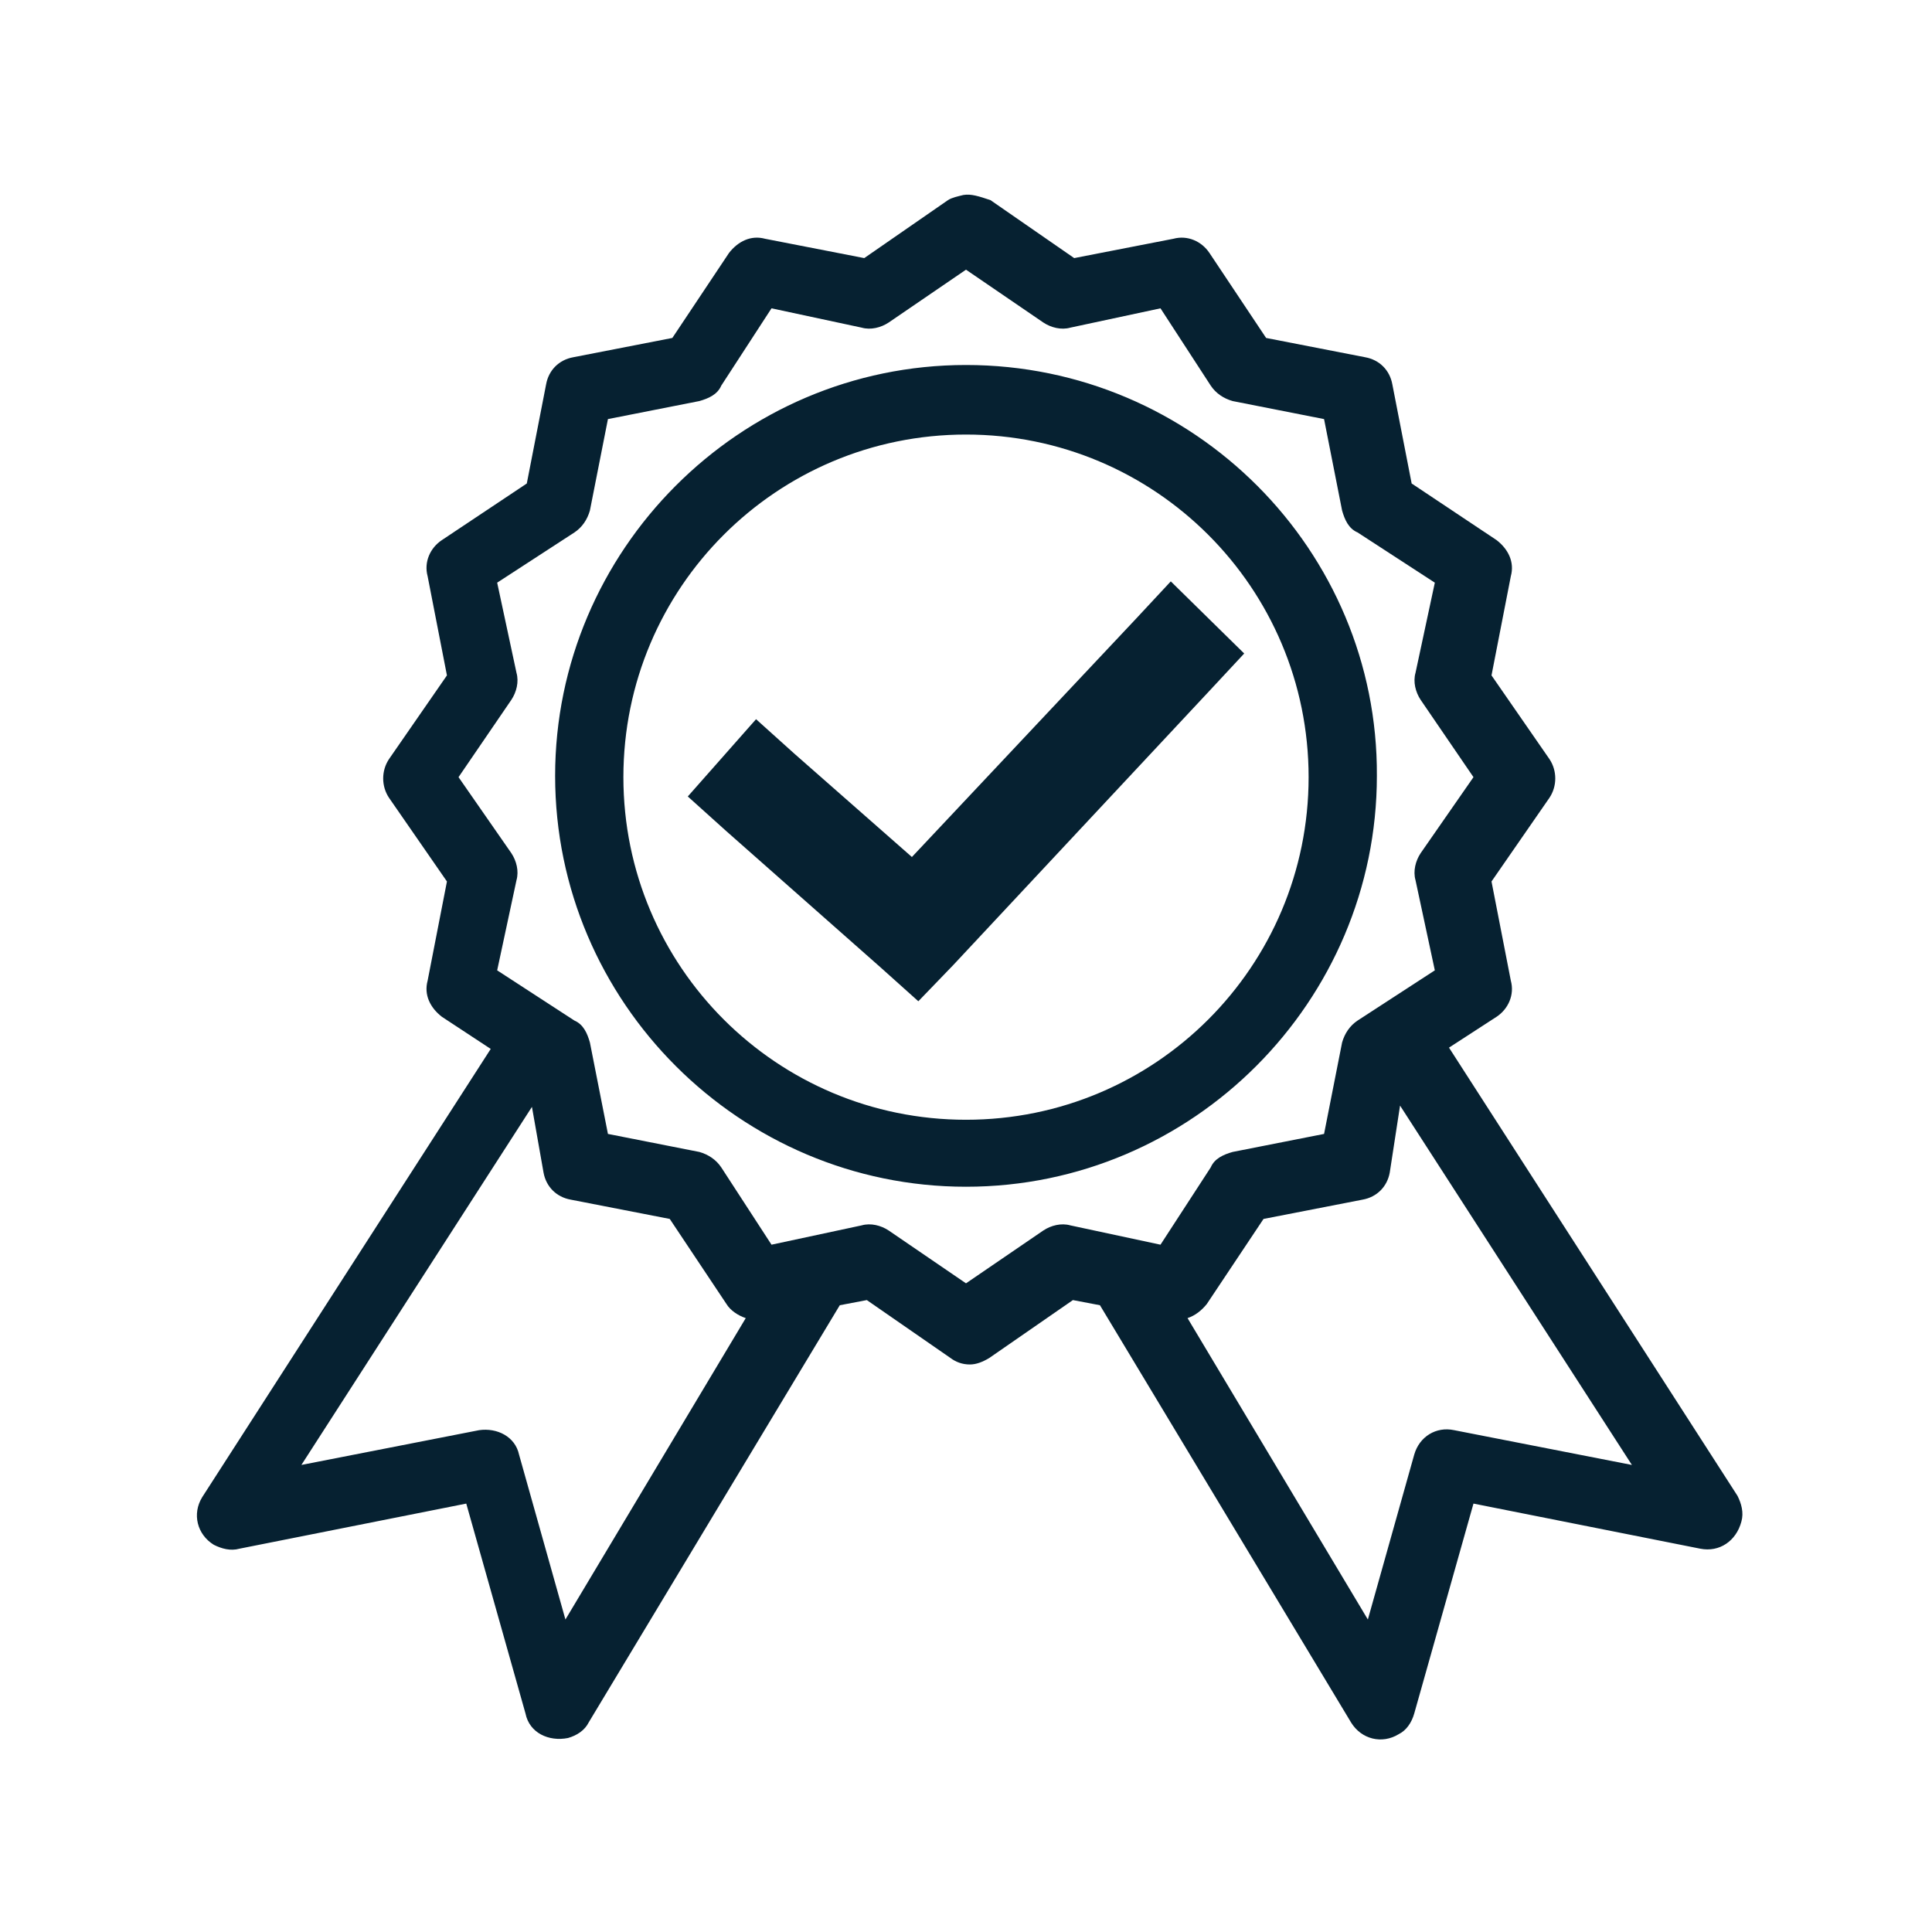
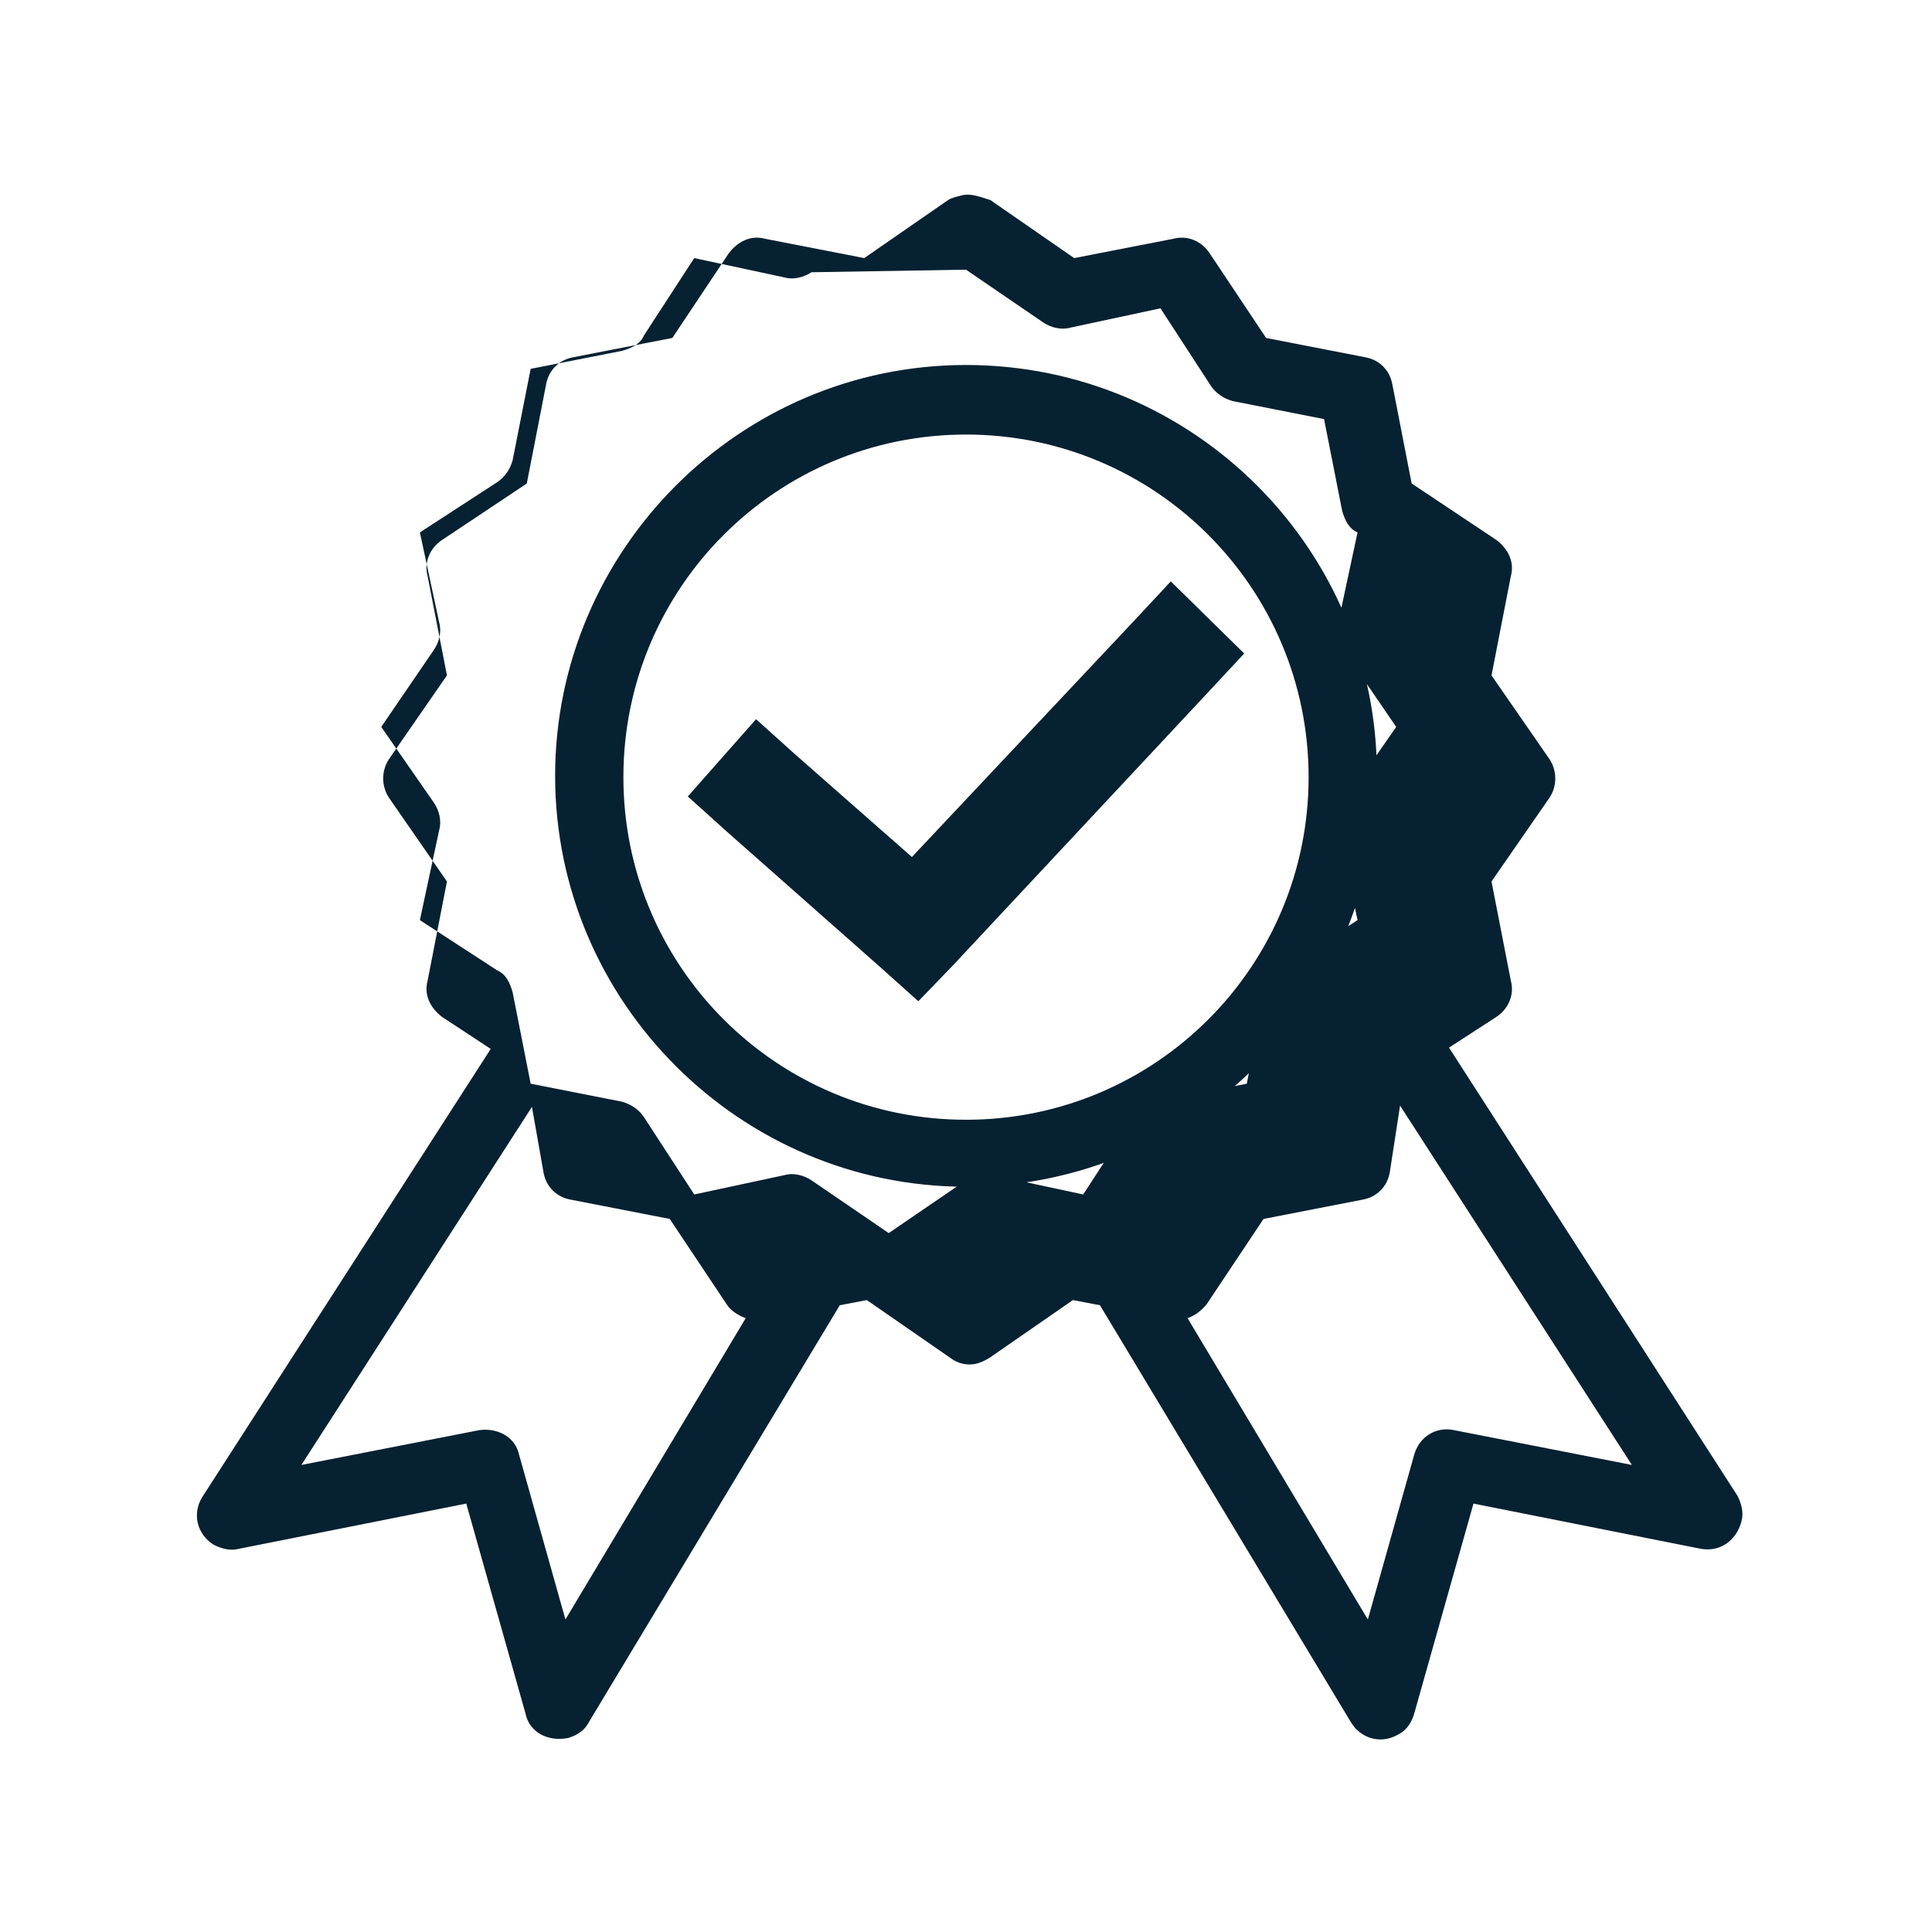
<svg xmlns="http://www.w3.org/2000/svg" version="1.1" id="Layer_1" x="0px" y="0px" width="150px" height="150px" viewBox="0 0 150 150" style="enable-background:new 0 0 150 150;" xml:space="preserve">
  <style type="text/css">
	.st0{fill:#062131;}
</style>
  <g transform="translate(0,-952.362)">
-     <path class="st0" d="M74.8,967.5c-0.4,0.1-0.9,0.2-1.2,0.4l-6.5,4.5l-7.7-1.5c-1.1-0.3-2.1,0.2-2.8,1.1l-4.4,6.6l-7.7,1.5   c-1.1,0.2-1.9,1-2.1,2.1l-1.5,7.7l-6.6,4.4c-0.9,0.6-1.4,1.7-1.1,2.8l1.5,7.7l-4.5,6.5c-0.6,0.9-0.6,2.1,0,3l4.5,6.5l-1.5,7.7   c-0.3,1.1,0.2,2.1,1.1,2.8l3.8,2.5l-22.4,34.8c-0.8,1.3-0.4,2.9,0.9,3.7c0.6,0.3,1.3,0.5,2,0.3l17.6-3.5l4.6,16.3   c0.3,1.5,1.8,2.2,3.3,1.9c0.7-0.2,1.3-0.6,1.6-1.2l19.5-32.4l2.1-0.4l6.5,4.5c0.4,0.3,0.9,0.5,1.5,0.5c0.5,0,1-0.2,1.5-0.5l6.5-4.5   l2.1,0.4l19.5,32.4c0.8,1.3,2.4,1.7,3.7,0.9c0.6-0.3,1-0.9,1.2-1.6l4.6-16.3l17.6,3.5c1.5,0.3,2.8-0.6,3.2-2.1c0.2-0.7,0-1.4-0.3-2   l-22.4-34.8l3.7-2.4c0.9-0.6,1.4-1.7,1.1-2.8l-1.5-7.7l4.5-6.5c0.6-0.9,0.6-2.1,0-3l-4.5-6.5l1.5-7.7c0.3-1.1-0.2-2.1-1.1-2.8   l-6.6-4.4l-1.5-7.7c-0.2-1.1-1-1.9-2.1-2.1l-7.7-1.5l-4.4-6.6c-0.6-0.9-1.7-1.4-2.8-1.1l-7.7,1.5l-6.5-4.5   C76,967.6,75.4,967.4,74.8,967.5L74.8,967.5z M75,973.3l6,4.1c0.6,0.4,1.4,0.6,2.1,0.4l7-1.5l3.9,6c0.4,0.6,1,1,1.7,1.2l7.1,1.4   l1.4,7.1c0.2,0.7,0.5,1.4,1.2,1.7l6,3.9l-1.5,7c-0.2,0.7,0,1.5,0.4,2.1l4.1,6l-4.1,5.9c-0.4,0.6-0.6,1.4-0.4,2.1l1.5,7l-6,3.9   c-0.6,0.4-1,1-1.2,1.7l-1.4,7.1l-7.1,1.4c-0.7,0.2-1.4,0.5-1.7,1.2l-3.9,6l-7-1.5c-0.7-0.2-1.5,0-2.1,0.4l-6,4.1l-6-4.1   c-0.6-0.4-1.4-0.6-2.1-0.4l-7,1.5l-3.9-6c-0.4-0.6-1-1-1.7-1.2l-7.1-1.4l-1.4-7.1c-0.2-0.7-0.5-1.4-1.2-1.7l-6-3.9l1.5-7   c0.2-0.7,0-1.5-0.4-2.1l-4.1-5.9l4.1-6c0.4-0.6,0.6-1.4,0.4-2.1l-1.5-7l6-3.9c0.6-0.4,1-1,1.2-1.7l1.4-7.1l7.1-1.4   c0.7-0.2,1.4-0.5,1.7-1.2l3.9-6l7,1.5c0.7,0.2,1.5,0,2.1-0.4L75,973.3z M75,980.7c-17.6,0-31.9,14.4-31.9,31.9   c0,17.6,14.4,31.9,31.9,31.9c17.6,0,31.9-14.4,31.9-31.9C107,995.1,92.7,980.7,75,980.7z M75,986.1c14.7,0,26.6,11.9,26.6,26.6   c0,14.7-11.9,26.6-26.6,26.6s-26.6-11.9-26.6-26.6C48.4,998,60.3,986.1,75,986.1z M90.9,997.5l-2.7,2.9l-17.4,18.5l-9.1-8l-3-2.7   l-5.3,6l3,2.7l12,10.6l2.9,2.6l2.7-2.8l19.9-21.3l2.7-2.9L90.9,997.5z M108.7,1038.2l18,27.9l-13.8-2.7c-1.4-0.3-2.7,0.5-3.1,1.9   l-3.6,12.8l-14-23.4c0.6-0.2,1.1-0.6,1.5-1.1l4.4-6.6l7.7-1.5c1.1-0.2,1.9-1,2.1-2.1L108.7,1038.2L108.7,1038.2z M41.3,1038.3   l0.9,5.1c0.2,1.1,1,1.9,2.1,2.1l7.7,1.5l4.4,6.6c0.3,0.5,0.9,0.9,1.5,1.1l-14,23.4l-3.6-12.8c-0.3-1.4-1.7-2.1-3.1-1.9l-13.8,2.7   L41.3,1038.3L41.3,1038.3z" />
+     <path class="st0" d="M74.8,967.5c-0.4,0.1-0.9,0.2-1.2,0.4l-6.5,4.5l-7.7-1.5c-1.1-0.3-2.1,0.2-2.8,1.1l-4.4,6.6l-7.7,1.5   c-1.1,0.2-1.9,1-2.1,2.1l-1.5,7.7l-6.6,4.4c-0.9,0.6-1.4,1.7-1.1,2.8l1.5,7.7l-4.5,6.5c-0.6,0.9-0.6,2.1,0,3l4.5,6.5l-1.5,7.7   c-0.3,1.1,0.2,2.1,1.1,2.8l3.8,2.5l-22.4,34.8c-0.8,1.3-0.4,2.9,0.9,3.7c0.6,0.3,1.3,0.5,2,0.3l17.6-3.5l4.6,16.3   c0.3,1.5,1.8,2.2,3.3,1.9c0.7-0.2,1.3-0.6,1.6-1.2l19.5-32.4l2.1-0.4l6.5,4.5c0.4,0.3,0.9,0.5,1.5,0.5c0.5,0,1-0.2,1.5-0.5l6.5-4.5   l2.1,0.4l19.5,32.4c0.8,1.3,2.4,1.7,3.7,0.9c0.6-0.3,1-0.9,1.2-1.6l4.6-16.3l17.6,3.5c1.5,0.3,2.8-0.6,3.2-2.1c0.2-0.7,0-1.4-0.3-2   l-22.4-34.8l3.7-2.4c0.9-0.6,1.4-1.7,1.1-2.8l-1.5-7.7l4.5-6.5c0.6-0.9,0.6-2.1,0-3l-4.5-6.5l1.5-7.7c0.3-1.1-0.2-2.1-1.1-2.8   l-6.6-4.4l-1.5-7.7c-0.2-1.1-1-1.9-2.1-2.1l-7.7-1.5l-4.4-6.6c-0.6-0.9-1.7-1.4-2.8-1.1l-7.7,1.5l-6.5-4.5   C76,967.6,75.4,967.4,74.8,967.5L74.8,967.5z M75,973.3l6,4.1c0.6,0.4,1.4,0.6,2.1,0.4l7-1.5l3.9,6c0.4,0.6,1,1,1.7,1.2l7.1,1.4   l1.4,7.1c0.2,0.7,0.5,1.4,1.2,1.7l-1.5,7c-0.2,0.7,0,1.5,0.4,2.1l4.1,6l-4.1,5.9c-0.4,0.6-0.6,1.4-0.4,2.1l1.5,7l-6,3.9   c-0.6,0.4-1,1-1.2,1.7l-1.4,7.1l-7.1,1.4c-0.7,0.2-1.4,0.5-1.7,1.2l-3.9,6l-7-1.5c-0.7-0.2-1.5,0-2.1,0.4l-6,4.1l-6-4.1   c-0.6-0.4-1.4-0.6-2.1-0.4l-7,1.5l-3.9-6c-0.4-0.6-1-1-1.7-1.2l-7.1-1.4l-1.4-7.1c-0.2-0.7-0.5-1.4-1.2-1.7l-6-3.9l1.5-7   c0.2-0.7,0-1.5-0.4-2.1l-4.1-5.9l4.1-6c0.4-0.6,0.6-1.4,0.4-2.1l-1.5-7l6-3.9c0.6-0.4,1-1,1.2-1.7l1.4-7.1l7.1-1.4   c0.7-0.2,1.4-0.5,1.7-1.2l3.9-6l7,1.5c0.7,0.2,1.5,0,2.1-0.4L75,973.3z M75,980.7c-17.6,0-31.9,14.4-31.9,31.9   c0,17.6,14.4,31.9,31.9,31.9c17.6,0,31.9-14.4,31.9-31.9C107,995.1,92.7,980.7,75,980.7z M75,986.1c14.7,0,26.6,11.9,26.6,26.6   c0,14.7-11.9,26.6-26.6,26.6s-26.6-11.9-26.6-26.6C48.4,998,60.3,986.1,75,986.1z M90.9,997.5l-2.7,2.9l-17.4,18.5l-9.1-8l-3-2.7   l-5.3,6l3,2.7l12,10.6l2.9,2.6l2.7-2.8l19.9-21.3l2.7-2.9L90.9,997.5z M108.7,1038.2l18,27.9l-13.8-2.7c-1.4-0.3-2.7,0.5-3.1,1.9   l-3.6,12.8l-14-23.4c0.6-0.2,1.1-0.6,1.5-1.1l4.4-6.6l7.7-1.5c1.1-0.2,1.9-1,2.1-2.1L108.7,1038.2L108.7,1038.2z M41.3,1038.3   l0.9,5.1c0.2,1.1,1,1.9,2.1,2.1l7.7,1.5l4.4,6.6c0.3,0.5,0.9,0.9,1.5,1.1l-14,23.4l-3.6-12.8c-0.3-1.4-1.7-2.1-3.1-1.9l-13.8,2.7   L41.3,1038.3L41.3,1038.3z" />
  </g>
</svg>